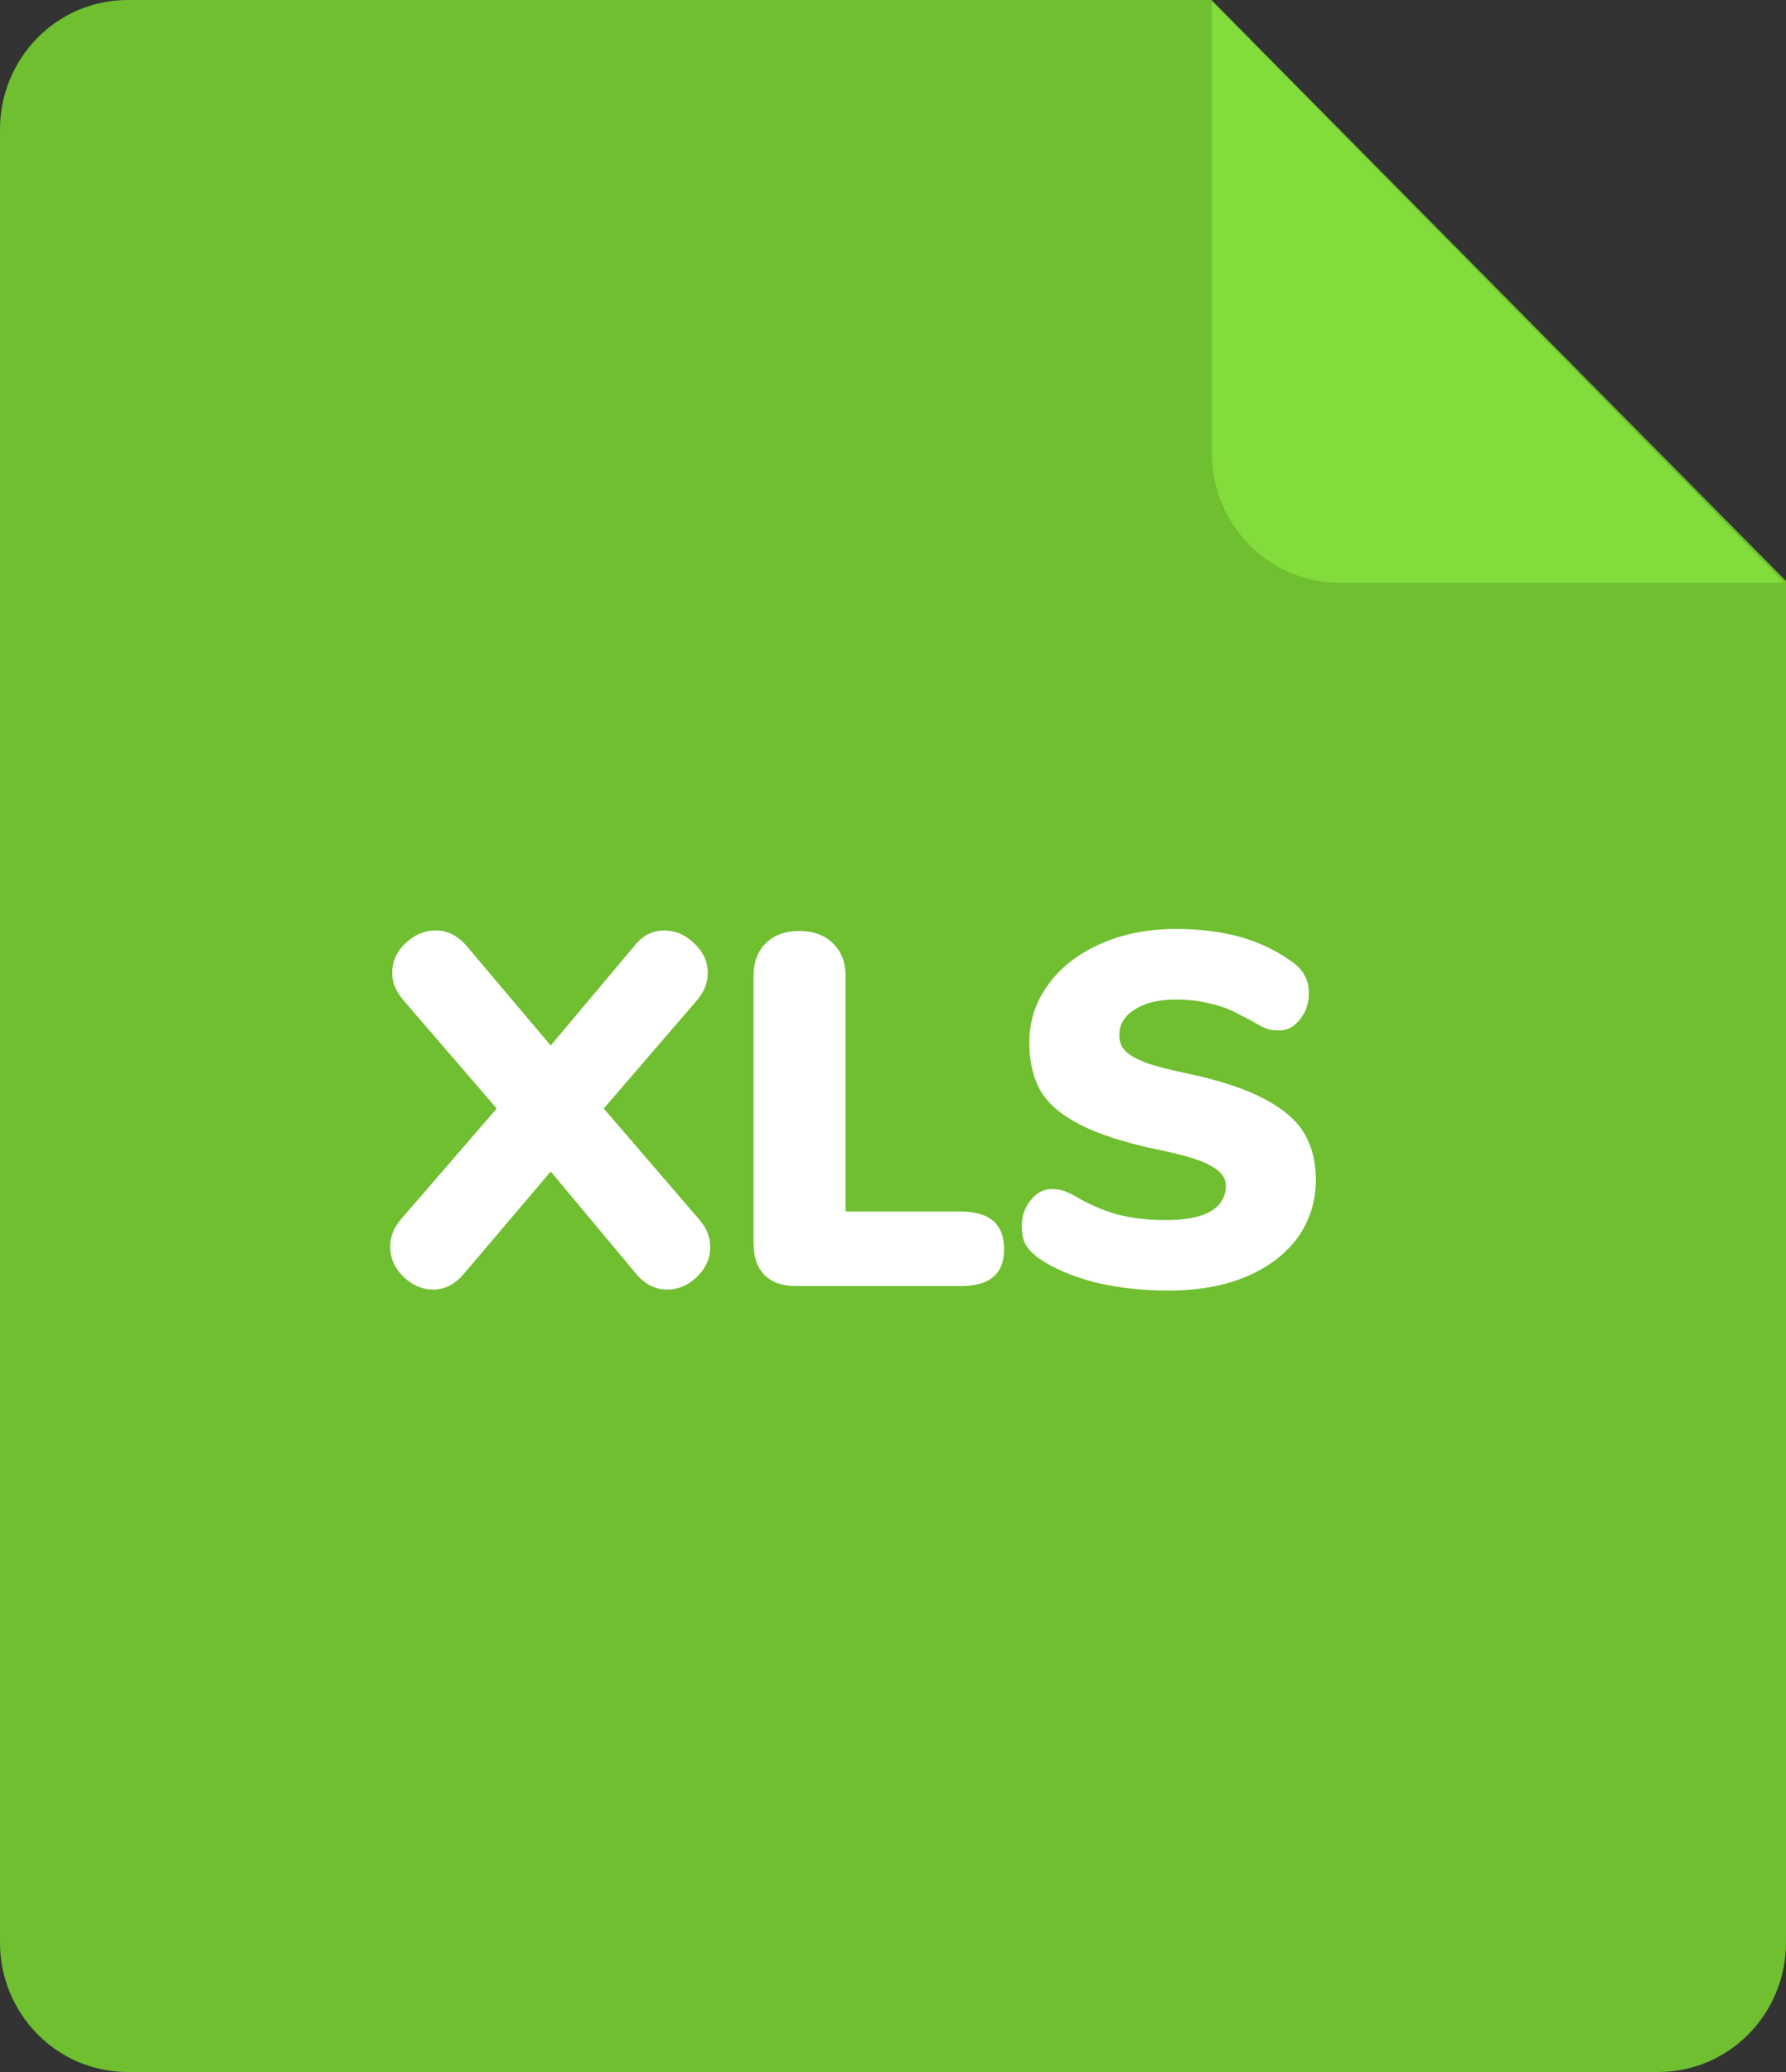
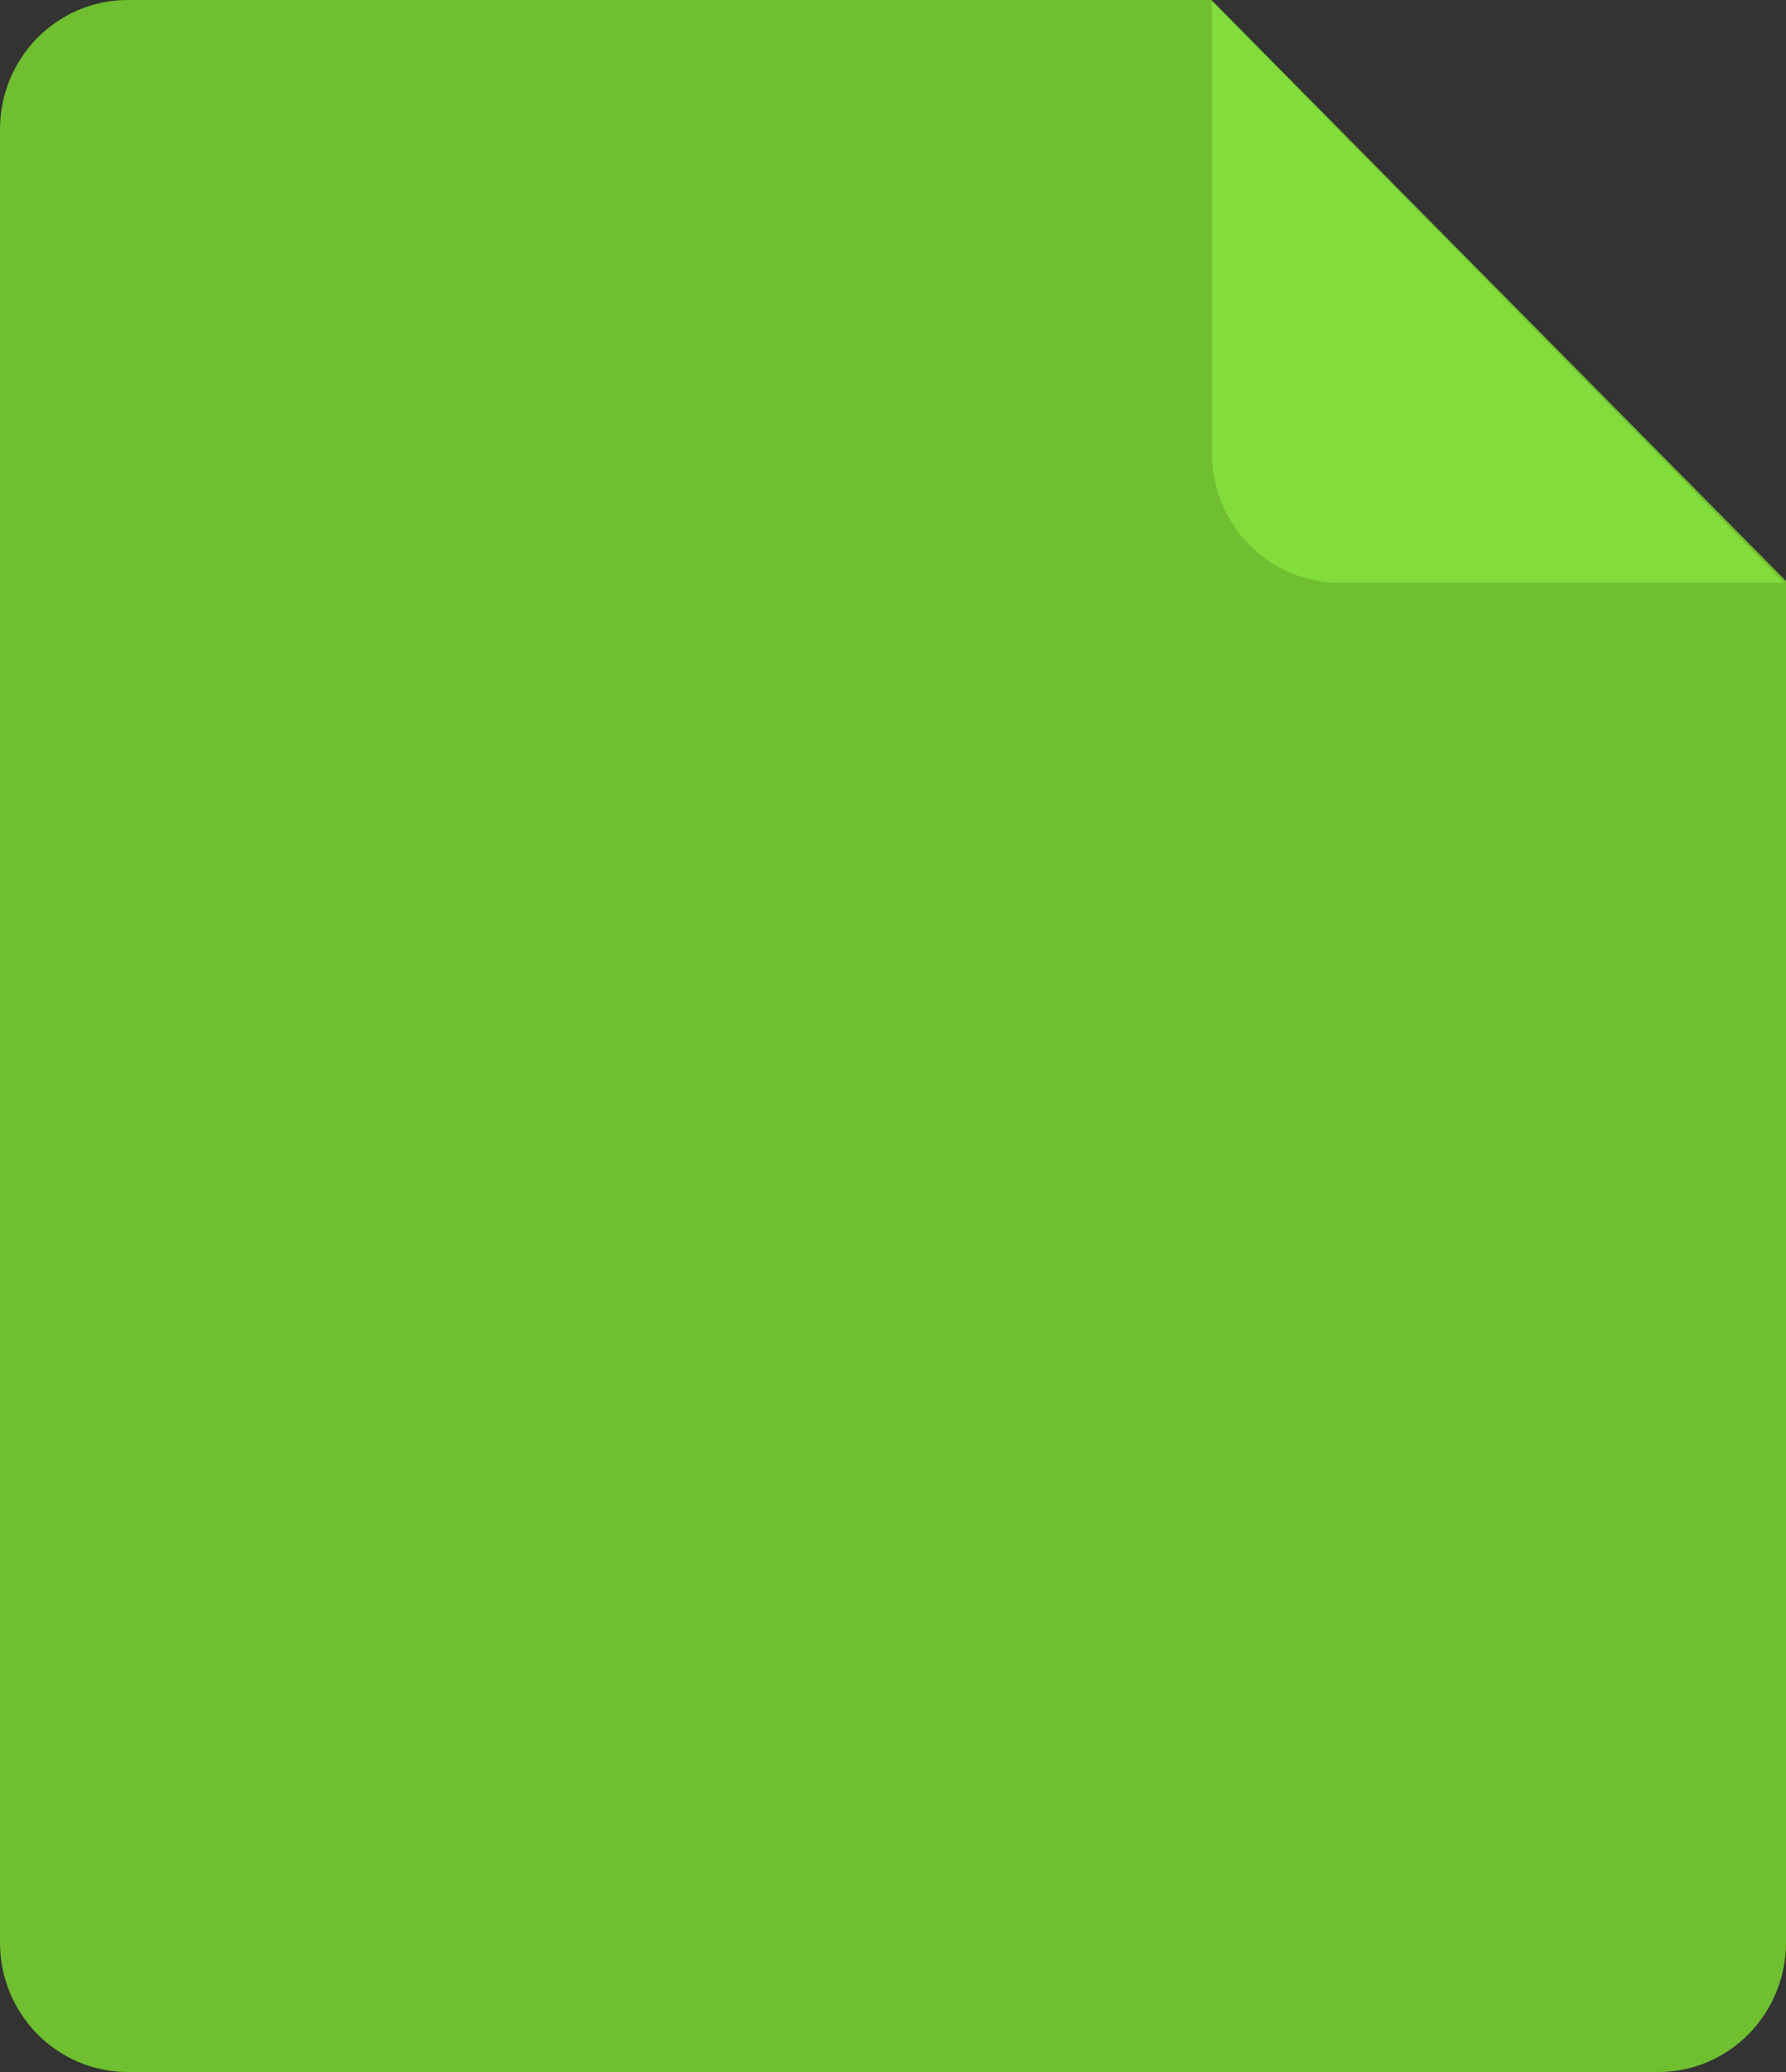
<svg xmlns="http://www.w3.org/2000/svg" width="25" height="29" viewBox="0 0 25 29" fill="none">
  <rect x="0" y="0" width="25" height="29" fill="#333333" stroke="none" />
  <path d="M1.786 0H16.958L25 8.131V27.188C25 28.189 24.2 29 23.214 29H1.786C0.8 29 0 28.189 0 27.188V1.812C0 0.811 0.8 0 1.786 0Z" fill="#6FBF30" />
  <path d="M24.974 8.156H18.75C17.764 8.156 16.964 7.344 16.964 6.344V0.018L24.974 8.156Z" fill="#82DC3C" />
-   <path d="M9.788 17.069C9.89 17.186 9.942 17.314 9.942 17.454C9.942 17.613 9.879 17.753 9.753 17.874C9.631 17.991 9.494 18.049 9.34 18.049C9.176 18.049 9.034 17.979 8.913 17.839L7.709 16.397L6.484 17.839C6.362 17.979 6.222 18.049 6.064 18.049C5.91 18.049 5.77 17.988 5.644 17.867C5.522 17.746 5.462 17.606 5.462 17.447C5.462 17.312 5.511 17.186 5.609 17.069L6.953 15.515L5.644 13.996C5.541 13.875 5.49 13.749 5.49 13.618C5.49 13.459 5.55 13.322 5.672 13.205C5.798 13.084 5.94 13.023 6.099 13.023C6.262 13.023 6.404 13.093 6.526 13.233L7.709 14.633L8.885 13.233C8.997 13.093 9.134 13.023 9.298 13.023C9.456 13.023 9.596 13.084 9.718 13.205C9.844 13.322 9.907 13.459 9.907 13.618C9.907 13.753 9.858 13.879 9.76 13.996L8.451 15.515L9.788 17.069ZM11.143 18C10.951 18 10.804 17.949 10.702 17.846C10.599 17.743 10.548 17.594 10.548 17.398V13.66C10.548 13.469 10.604 13.317 10.716 13.205C10.832 13.088 10.989 13.03 11.185 13.03C11.385 13.03 11.544 13.088 11.661 13.205C11.777 13.317 11.836 13.469 11.836 13.66V16.957H13.446C13.852 16.957 14.055 17.132 14.055 17.482C14.055 17.659 14.003 17.79 13.901 17.874C13.803 17.958 13.651 18 13.446 18H11.143ZM16.354 18.063C15.98 18.063 15.633 18.023 15.311 17.944C14.993 17.86 14.732 17.746 14.527 17.601C14.447 17.54 14.389 17.477 14.352 17.412C14.319 17.347 14.303 17.263 14.303 17.16C14.303 17.02 14.345 16.899 14.429 16.796C14.513 16.693 14.611 16.642 14.723 16.642C14.783 16.642 14.842 16.651 14.898 16.67C14.954 16.689 15.024 16.724 15.108 16.775C15.299 16.882 15.488 16.959 15.675 17.006C15.866 17.053 16.081 17.076 16.319 17.076C16.594 17.076 16.802 17.036 16.942 16.957C17.086 16.873 17.159 16.752 17.159 16.593C17.159 16.486 17.091 16.395 16.956 16.32C16.825 16.241 16.573 16.164 16.2 16.089C15.738 15.991 15.376 15.874 15.115 15.739C14.853 15.604 14.669 15.445 14.562 15.263C14.459 15.076 14.408 14.852 14.408 14.591C14.408 14.292 14.496 14.022 14.674 13.779C14.851 13.536 15.094 13.347 15.402 13.212C15.714 13.072 16.064 13.002 16.452 13.002C16.792 13.002 17.096 13.039 17.362 13.114C17.628 13.189 17.87 13.305 18.09 13.464C18.174 13.525 18.232 13.59 18.265 13.66C18.302 13.725 18.321 13.807 18.321 13.905C18.321 14.045 18.279 14.166 18.195 14.269C18.115 14.372 18.02 14.423 17.908 14.423C17.847 14.423 17.791 14.416 17.74 14.402C17.688 14.383 17.616 14.346 17.523 14.29C17.499 14.276 17.432 14.241 17.32 14.185C17.212 14.124 17.084 14.078 16.935 14.045C16.79 14.008 16.631 13.989 16.459 13.989C16.221 13.989 16.029 14.036 15.885 14.129C15.74 14.218 15.668 14.337 15.668 14.486C15.668 14.575 15.693 14.647 15.745 14.703C15.796 14.759 15.892 14.815 16.032 14.871C16.172 14.922 16.379 14.976 16.655 15.032C17.103 15.13 17.455 15.249 17.712 15.389C17.968 15.524 18.15 15.683 18.258 15.865C18.365 16.047 18.419 16.262 18.419 16.509C18.419 16.817 18.332 17.09 18.16 17.328C17.987 17.561 17.744 17.743 17.432 17.874C17.124 18 16.764 18.063 16.354 18.063Z" fill="white" />
</svg>